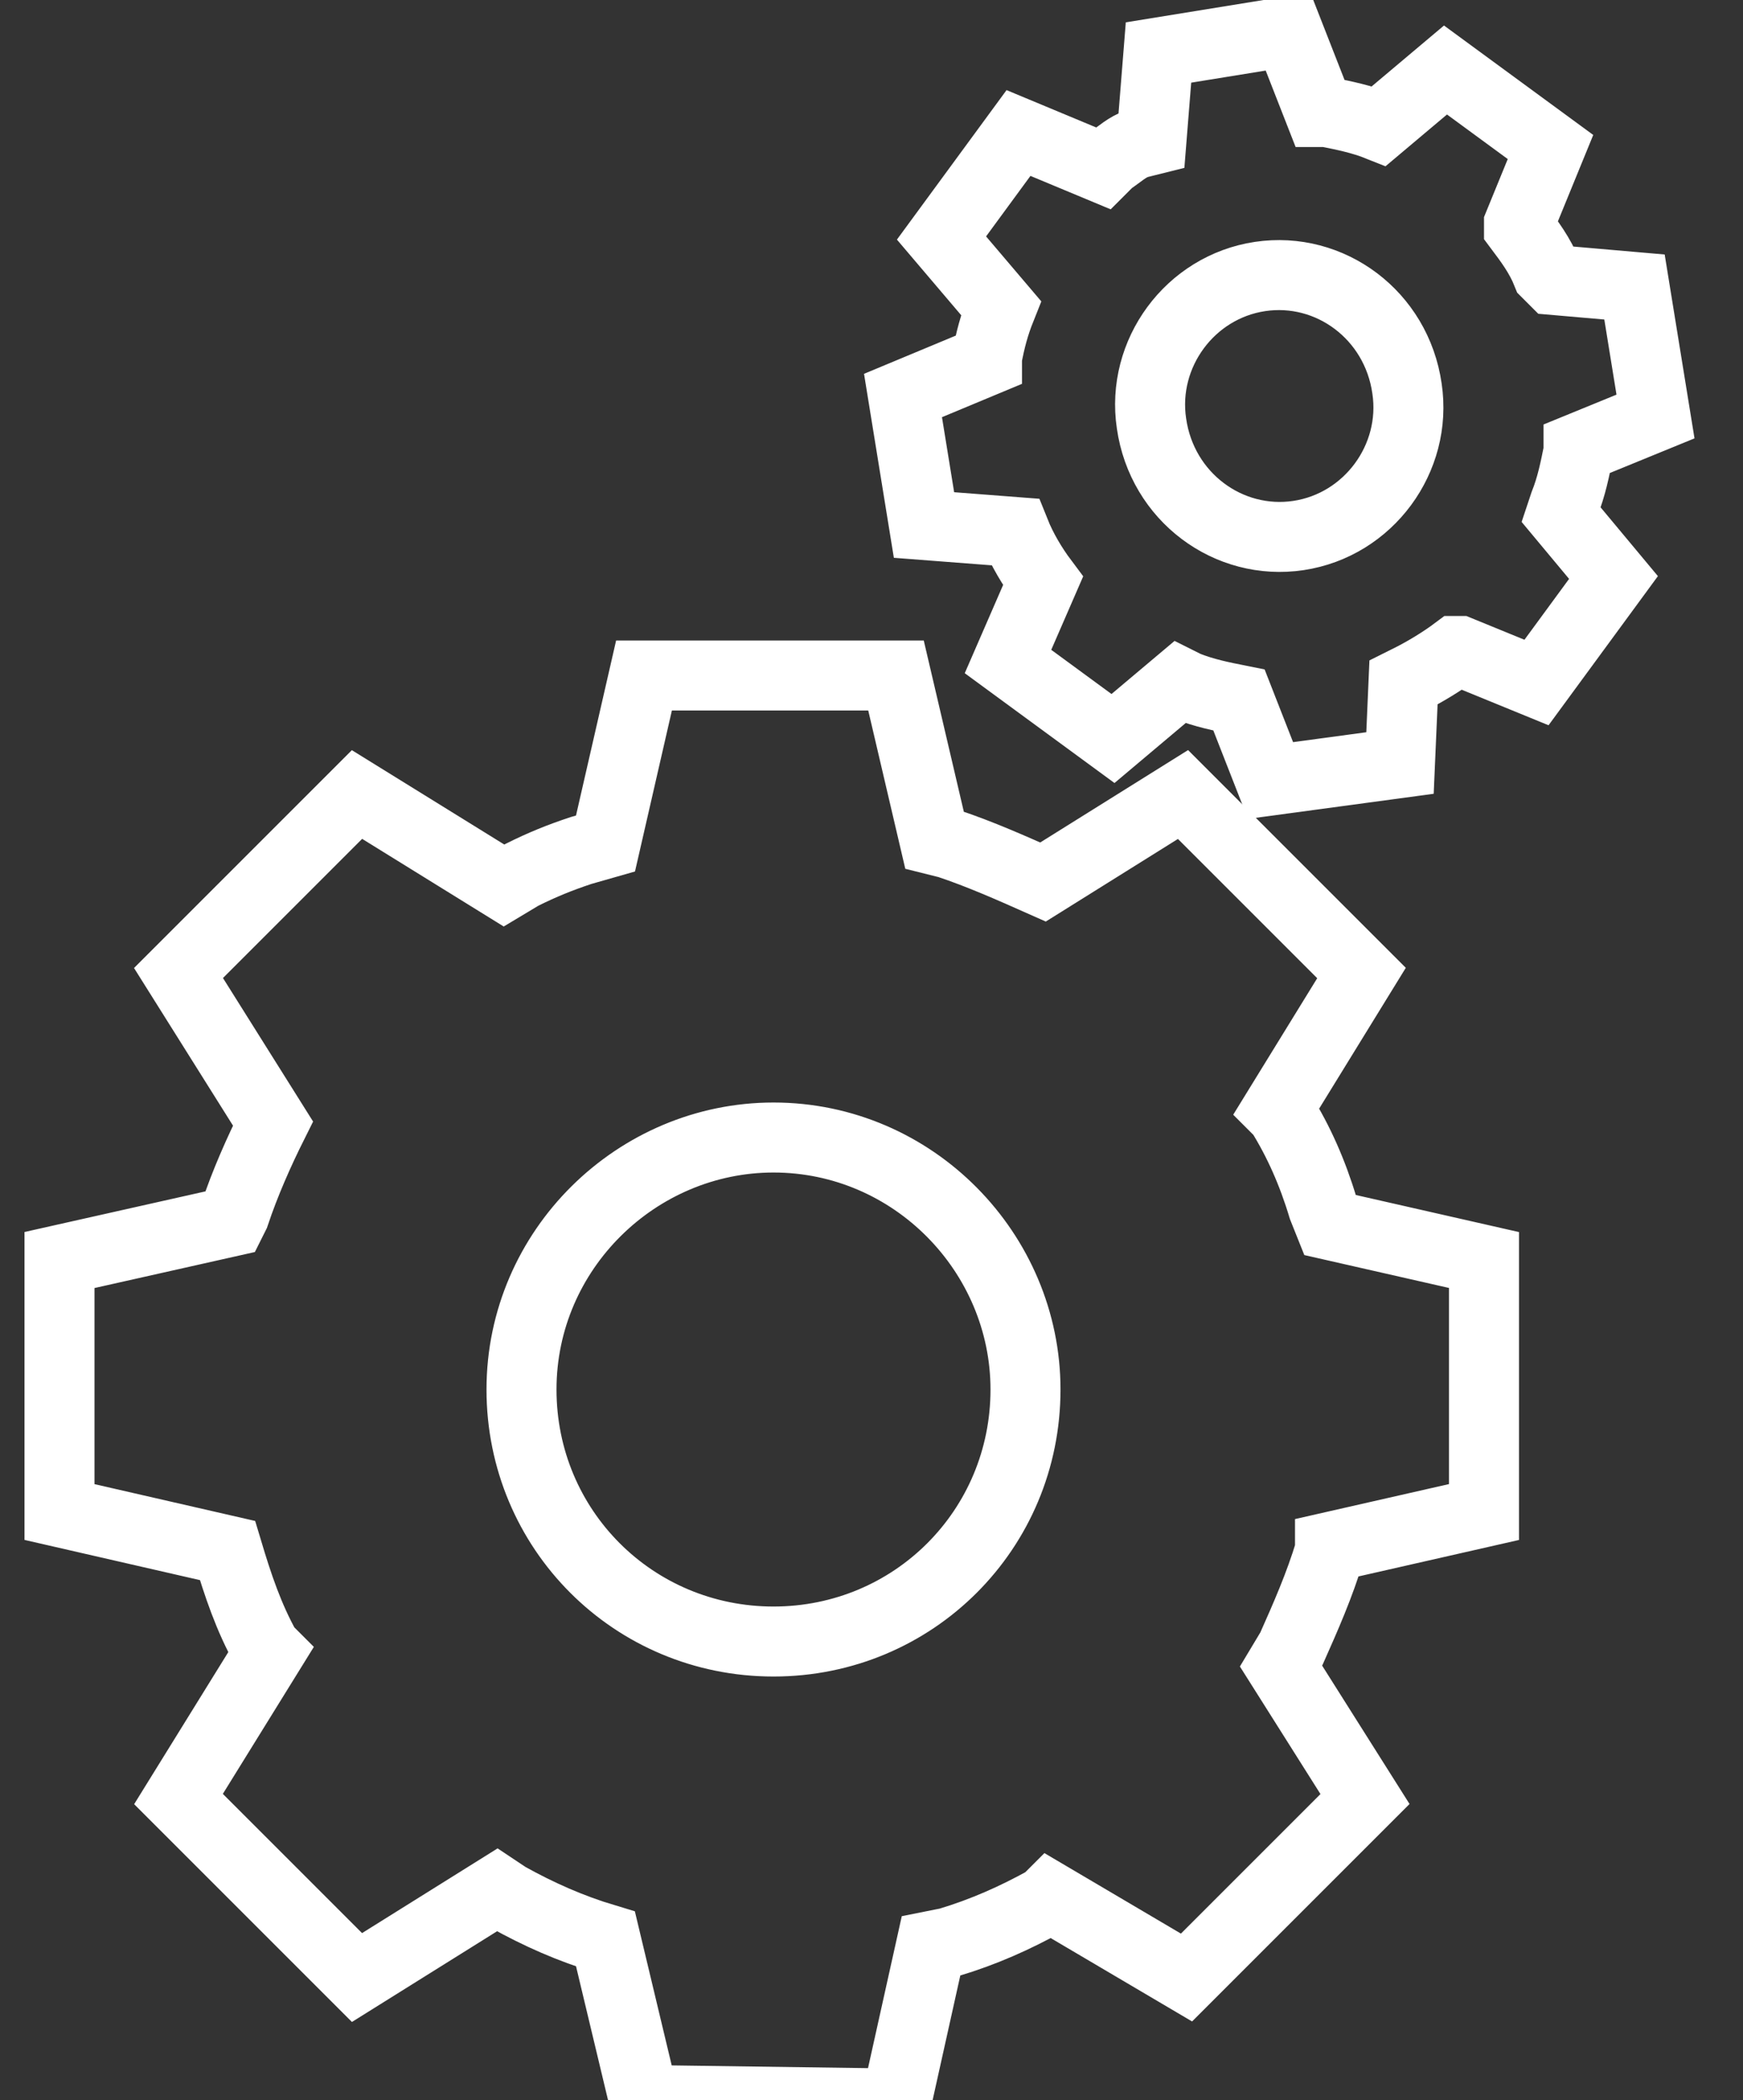
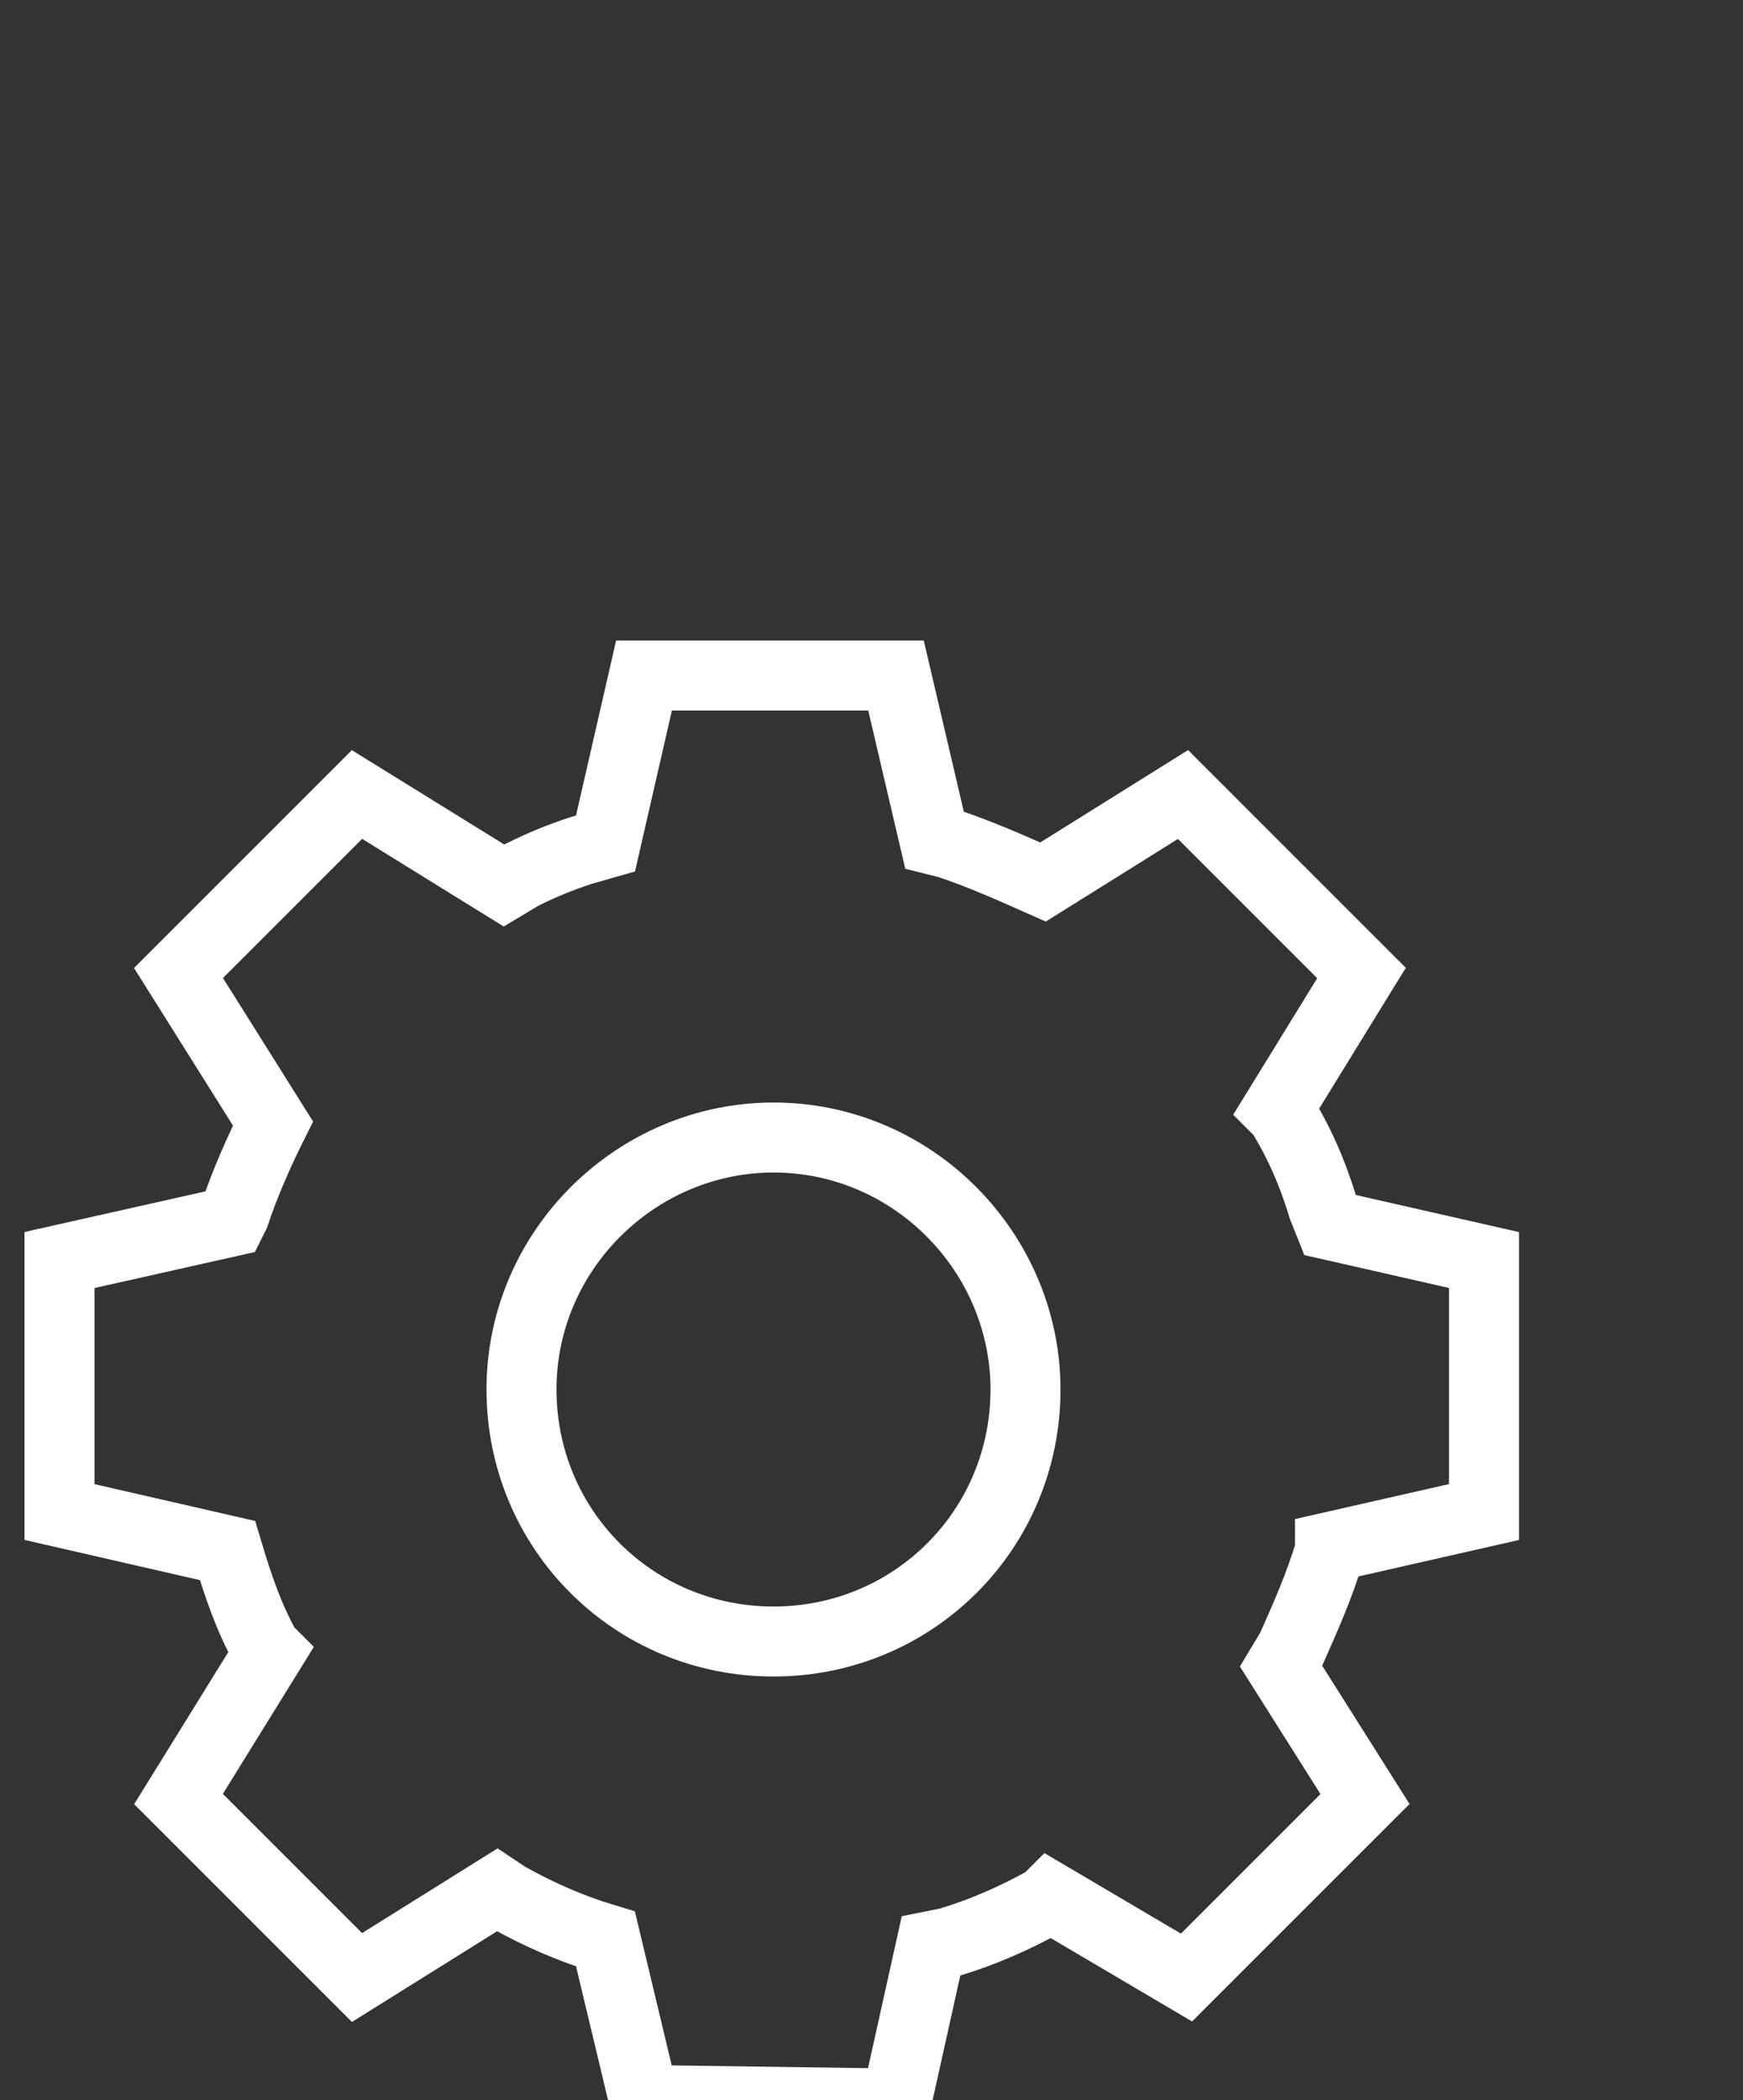
<svg xmlns="http://www.w3.org/2000/svg" version="1.1" id="Layer_2_00000024001742274682822820000001413108459224231850_" x="0px" y="0px" viewBox="0 0 49.8 60" style="enable-background:new 0 0 49.8 60;" xml:space="preserve">
  <rect x="0" y="0" width="49.8" height="60" fill="#333333" stroke="none" />
  <style type="text/css">

	.st0{fill:none;stroke:#FFFFFF;stroke-width:2;stroke-miterlimit:10;}

</style>
  <g>
    <path class="st0" d="M18.4,60l-1.1-4.6l0,0c-1-0.3-1.9-0.7-2.8-1.2L14.2,54l-4,2.5l-5.1-5.1l2.6-4.2l-0.1-0.1    c-0.5-0.9-0.8-1.8-1.1-2.8v0l-4.8-1.1V36l4.9-1.1l0.1-0.2c0.3-0.9,0.7-1.8,1.1-2.6l0,0l-2.7-4.3l5.1-5.1l4.2,2.6l0.5-0.3    c0.6-0.3,1.1-0.5,1.7-0.7l0.7-0.2l1.1-4.8h7.2l1.1,4.7l0.4,0.1c0.9,0.3,1.8,0.7,2.7,1.1l0,0l4-2.5l5.1,5.1l-2.4,3.9l0.1,0.1    c0.5,0.8,0.9,1.7,1.2,2.7L38,35l4.4,1v7.2l-4.4,1l0,0.1c-0.3,1-0.7,1.9-1.1,2.8l-0.3,0.5l2.4,3.8l-5.1,5.1L30,54.2l-0.1,0.1    c-0.9,0.5-1.8,0.9-2.8,1.2l-0.5,0.1l-1,4.5L18.4,60L18.4,60z M22.1,46.9c4,0,7.2-3.2,7.2-7.2c0-3.9-3.2-7.2-7.2-7.2    c-3.9,0-7.2,3.2-7.2,7.2C14.9,43.7,18.1,46.9,22.1,46.9z" />
  </g>
  <g>
-     <path class="st0" d="M36.3,22.3l-0.9-2.3l0,0c-0.5-0.1-1-0.2-1.5-0.4l-0.2-0.1l-1.9,1.6l-3-2.2l1-2.3l0,0c-0.3-0.4-0.6-0.9-0.8-1.4    v0L26.4,15l-0.6-3.7l2.4-1l0-0.1c0.1-0.5,0.2-0.9,0.4-1.4l0,0l-1.7-2l2.2-3l2.4,1l0.2-0.2c0.3-0.2,0.5-0.4,0.8-0.5L32.9,4l0.2-2.5    l3.7-0.6l0.9,2.3l0.2,0c0.5,0.1,1,0.2,1.5,0.4l0,0L41.3,2l3,2.2l-0.9,2.2l0,0.1c0.3,0.4,0.6,0.8,0.8,1.3L44.4,8l2.3,0.2l0.6,3.7    l-2.2,0.9l0,0.1c-0.1,0.5-0.2,1-0.4,1.5l-0.1,0.3l1.5,1.8l-2.2,3l-2.2-0.9l-0.1,0c-0.4,0.3-0.9,0.6-1.3,0.8l-0.2,0.1L40,21.8    L36.3,22.3z M37.1,15.3c2-0.3,3.4-2.2,3.1-4.2C39.9,9,38,7.6,36,7.9c-2,0.3-3.4,2.2-3.1,4.2C33.2,14.2,35.1,15.6,37.1,15.3z" />
-   </g>
+     </g>
</svg>